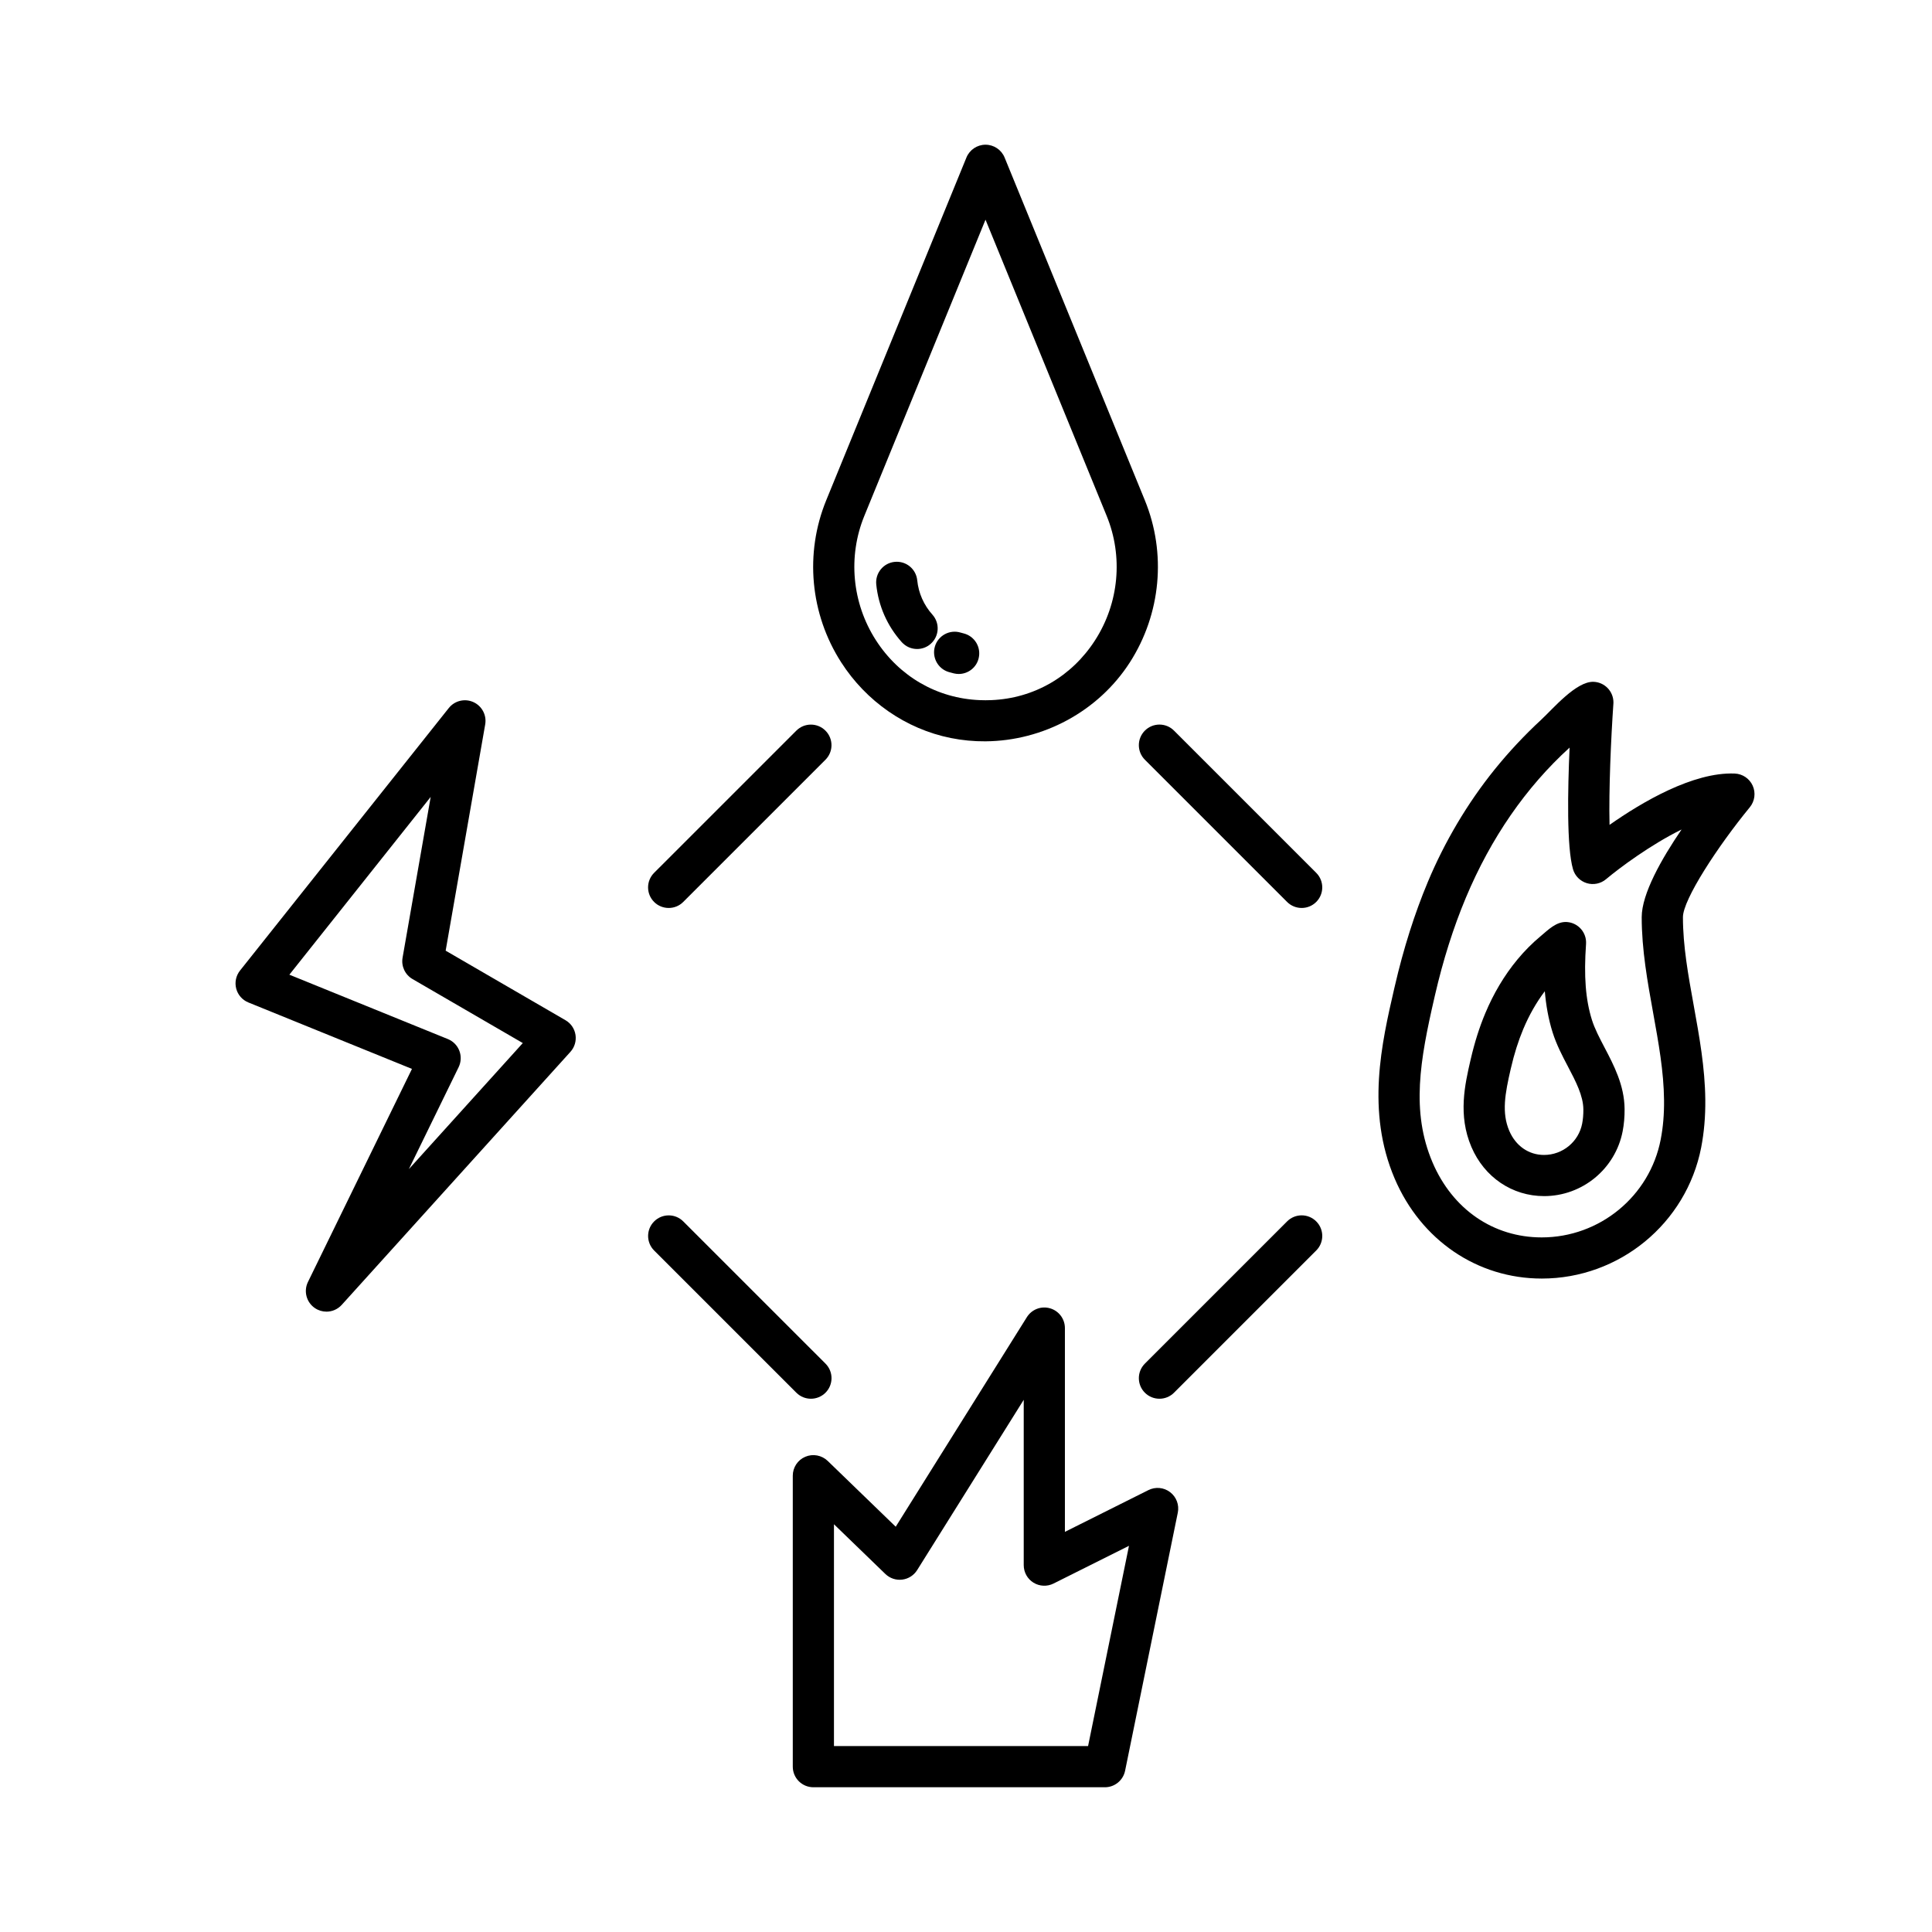
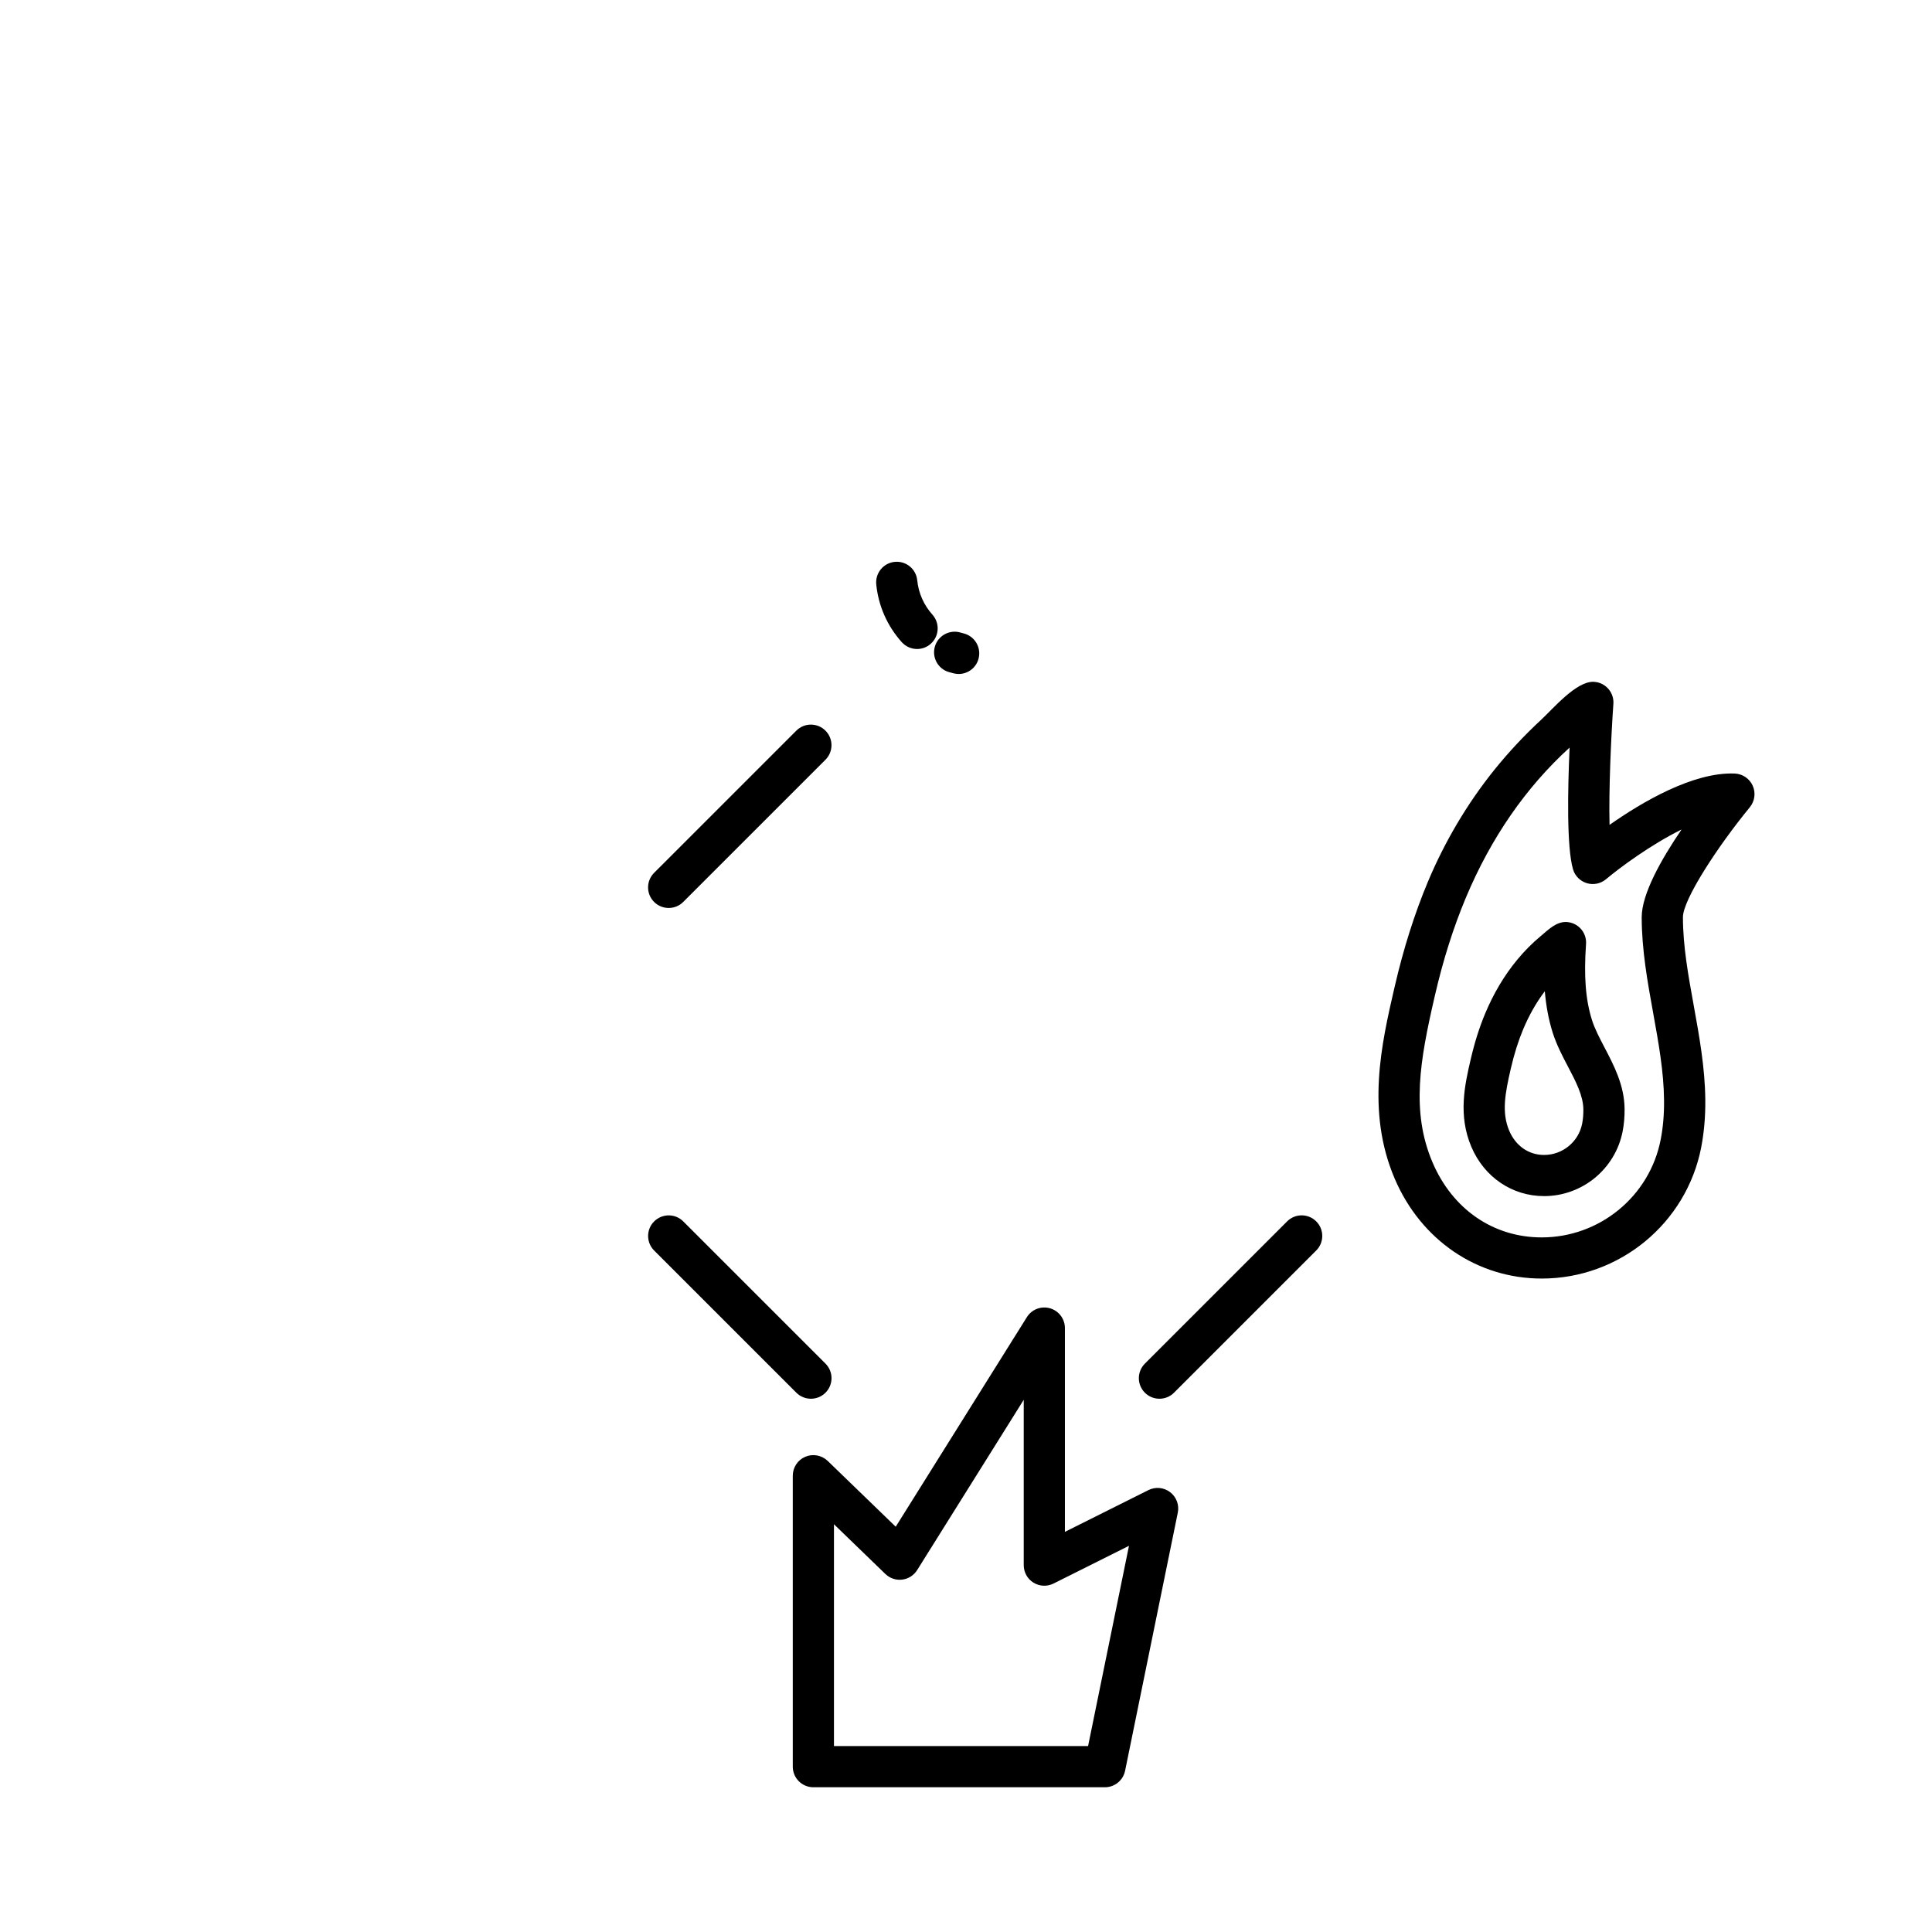
<svg xmlns="http://www.w3.org/2000/svg" fill="#000000" width="800px" height="800px" version="1.1" viewBox="144 144 512 512">
  <g>
    <path d="m436.81 617.64h-77.258c-3.016 0-5.457-2.445-5.457-5.457v-77.109c0-2.191 1.309-4.172 3.324-5.019 2.016-0.855 4.348-0.418 5.93 1.102l18.027 17.441 34.754-55.535c1.293-2.066 3.785-3.023 6.129-2.352s3.953 2.812 3.953 5.246v54l22.133-11.066c1.871-0.934 4.106-0.723 5.762 0.555 1.652 1.27 2.445 3.375 2.023 5.426l-13.969 68.402c-0.523 2.535-2.754 4.367-5.352 4.367zm-71.801-10.918h67.344l10.84-53.066-20 10c-1.695 0.848-3.703 0.754-5.309-0.234-1.613-0.992-2.586-2.754-2.586-4.644v-43.816l-28.246 45.133c-0.875 1.395-2.336 2.324-3.965 2.519-1.637 0.203-3.273-0.352-4.457-1.496l-13.621-13.176z" />
    <path d="m552.58 482.83c-17.062 0-32-10.152-38.977-26.492-7.617-17.836-3.449-35.887-0.109-50.391l0.145-0.613c2.293-9.934 5.238-19.23 8.766-27.652 4.41-10.531 10.422-20.758 17.691-29.766 3.785-4.684 7.918-9.094 12.344-13.191 3.164-2.93 9.27-10.203 13.871-10.035 2.938 0.102 5.266 2.519 5.266 5.457 0 0.125-0.008 0.25-0.016 0.387-0.629 9.051-1.242 22.805-1.016 32.066 8.516-5.981 22.141-14.047 33.176-13.602 2.066 0.082 3.914 1.328 4.762 3.215 0.848 1.891 0.555 4.098-0.754 5.703-8.531 10.395-17.734 24.492-17.734 29.145 0 7.641 1.395 15.324 2.871 23.469 1.461 8.07 2.973 16.414 3.055 24.887 0.043 4.508-0.32 8.656-1.09 12.672-3.93 20.133-21.688 34.742-42.25 34.742zm7.379-140.71c-11.578 10.531-20.84 23.914-27.492 39.785-3.293 7.852-6.047 16.551-8.195 25.879l-0.145 0.637c-3.797 16.465-6.246 30.145-0.488 43.637 5.316 12.438 16.129 19.867 28.934 19.867 15.348 0 28.609-10.898 31.523-25.914 0.637-3.281 0.934-6.719 0.891-10.488-0.074-7.547-1.438-15.074-2.879-23.051-1.496-8.254-3.039-16.785-3.039-25.41 0-6.18 5.246-15.441 10.562-23.234-8.172 4.023-16.367 10.109-20.02 13.176-1.41 1.184-3.332 1.578-5.098 1.043-1.762-0.539-3.141-1.922-3.652-3.695-1.691-5.816-1.406-20.973-0.902-32.23z" />
    <path d="m553.19 460.98c-8.445 0-15.82-4.996-19.254-13.031-3.602-8.43-1.723-16.551-0.219-23.082l0.059-0.242c1.008-4.359 2.293-8.43 3.848-12.125 2.148-5.129 4.988-9.992 8.547-14.273 1.84-2.215 3.871-4.266 6.086-6.113 2-1.664 4.199-3.965 6.996-3.769 3.008 0.211 5.273 2.82 5.062 5.828-0.605 8.566-0.117 14.777 1.57 20.137 0.738 2.336 2 4.734 3.332 7.289 2.461 4.695 5.258 10.008 5.316 16.289 0.016 2.109-0.152 4.047-0.52 5.945-1.941 9.945-10.691 17.148-20.824 17.148zm0.199-54.293c-2.25 2.981-4.156 6.332-5.711 10.035-1.309 3.125-2.41 6.602-3.266 10.336l-0.059 0.242c-1.52 6.574-2.426 11.578-0.387 16.367 1.715 4.016 5.156 6.406 9.219 6.406 4.922 0 9.168-3.492 10.102-8.297 0.227-1.168 0.328-2.394 0.32-3.762-0.035-3.644-1.988-7.371-4.062-11.328-1.504-2.856-3.047-5.812-4.082-9.07-1.148-3.641-1.77-7.371-2.074-10.93zm0.035-13.445c-0.008 0.059-0.008 0.117-0.016 0.176 0.008-0.066 0.016-0.117 0.016-0.176z" />
-     <path d="m405.17 340.46c-3.055 0.023-6.137-0.262-9.188-0.875-11.992-2.41-22.461-9.781-29.055-20.051-8.246-12.832-9.723-28.895-3.965-42.965l37.156-90.828c0.84-2.047 2.84-3.391 5.055-3.391 2.215 0 4.215 1.344 5.055 3.391l37.164 90.828c5.762 14.074 4.273 30.137-3.965 42.965-8.391 13.051-23.051 20.809-38.258 20.926zm0-138.24-32.109 78.484c-4.41 10.781-3.273 23.09 3.047 32.934 6.195 9.648 16.23 15.441 27.523 15.902 1.023 0.043 2.066 0.043 3.082 0 11.293-0.461 21.328-6.254 27.516-15.902 6.324-9.84 7.457-22.152 3.047-32.934z" />
    <path d="m387.04 315.99c-1.504 0-2.988-0.613-4.074-1.82-3.836-4.289-6.172-9.582-6.75-15.289-0.301-2.996 1.883-5.676 4.879-5.981 3.023-0.301 5.676 1.883 5.981 4.879 0.344 3.402 1.738 6.559 4.031 9.117 2.008 2.25 1.812 5.703-0.438 7.707-1.035 0.934-2.336 1.387-3.629 1.387z" />
    <path d="m398.07 322.61c-0.418 0-0.855-0.051-1.285-0.152-0.453-0.109-0.898-0.227-1.344-0.359-2.887-0.855-4.535-3.894-3.68-6.785 0.855-2.887 3.894-4.535 6.785-3.68 0.262 0.074 0.52 0.152 0.781 0.211 2.93 0.707 4.734 3.652 4.031 6.582-0.586 2.504-2.828 4.184-5.289 4.184z" />
-     <path d="m230.51 491.6c-1.059 0-2.125-0.312-3.055-0.941-2.25-1.52-3.039-4.477-1.848-6.918l27.566-56.469-43.352-17.609c-1.594-0.648-2.789-2.008-3.223-3.668-0.438-1.664-0.066-3.434 1.008-4.785l55.328-69.574c1.555-1.949 4.231-2.602 6.508-1.578 2.277 1.023 3.57 3.461 3.141 5.918l-10.48 59.961 31.758 18.43c1.426 0.824 2.402 2.25 2.652 3.879 0.25 1.629-0.242 3.281-1.344 4.5l-60.609 67.059c-1.07 1.176-2.547 1.797-4.051 1.797zm-9.824-89.297 42.008 17.062c1.402 0.57 2.504 1.695 3.039 3.106 0.539 1.41 0.469 2.988-0.191 4.34l-13.191 27.02 30.195-33.41-29.223-16.961c-1.98-1.148-3.031-3.41-2.637-5.66l7.449-42.605z" />
-     <path d="m488.96 384.62c-1.395 0-2.797-0.527-3.863-1.594l-37.691-37.691c-2.133-2.133-2.133-5.582 0-7.715 2.133-2.133 5.594-2.133 7.715 0l37.691 37.691c2.133 2.133 2.133 5.582 0 7.715-1.062 1.062-2.457 1.594-3.852 1.594z" />
    <path d="m321.21 384.62c-1.395 0-2.797-0.527-3.863-1.594-2.133-2.133-2.133-5.582 0-7.715l37.691-37.684c2.133-2.133 5.582-2.133 7.715 0 2.133 2.133 2.133 5.582 0 7.715l-37.691 37.684c-1.055 1.062-2.449 1.594-3.852 1.594z" />
    <path d="m358.91 514.68c-1.395 0-2.797-0.527-3.863-1.594l-37.691-37.684c-2.133-2.133-2.133-5.582 0-7.715 2.133-2.133 5.594-2.133 7.715 0l37.691 37.684c2.133 2.133 2.133 5.582 0 7.715-1.059 1.055-2.461 1.594-3.852 1.594z" />
    <path d="m451.27 514.68c-1.395 0-2.797-0.527-3.863-1.594-2.133-2.133-2.133-5.582 0-7.715l37.691-37.691c2.133-2.133 5.582-2.133 7.715 0 2.133 2.133 2.133 5.582 0 7.715l-37.691 37.691c-1.055 1.055-2.457 1.594-3.852 1.594z" />
  </g>
</svg>